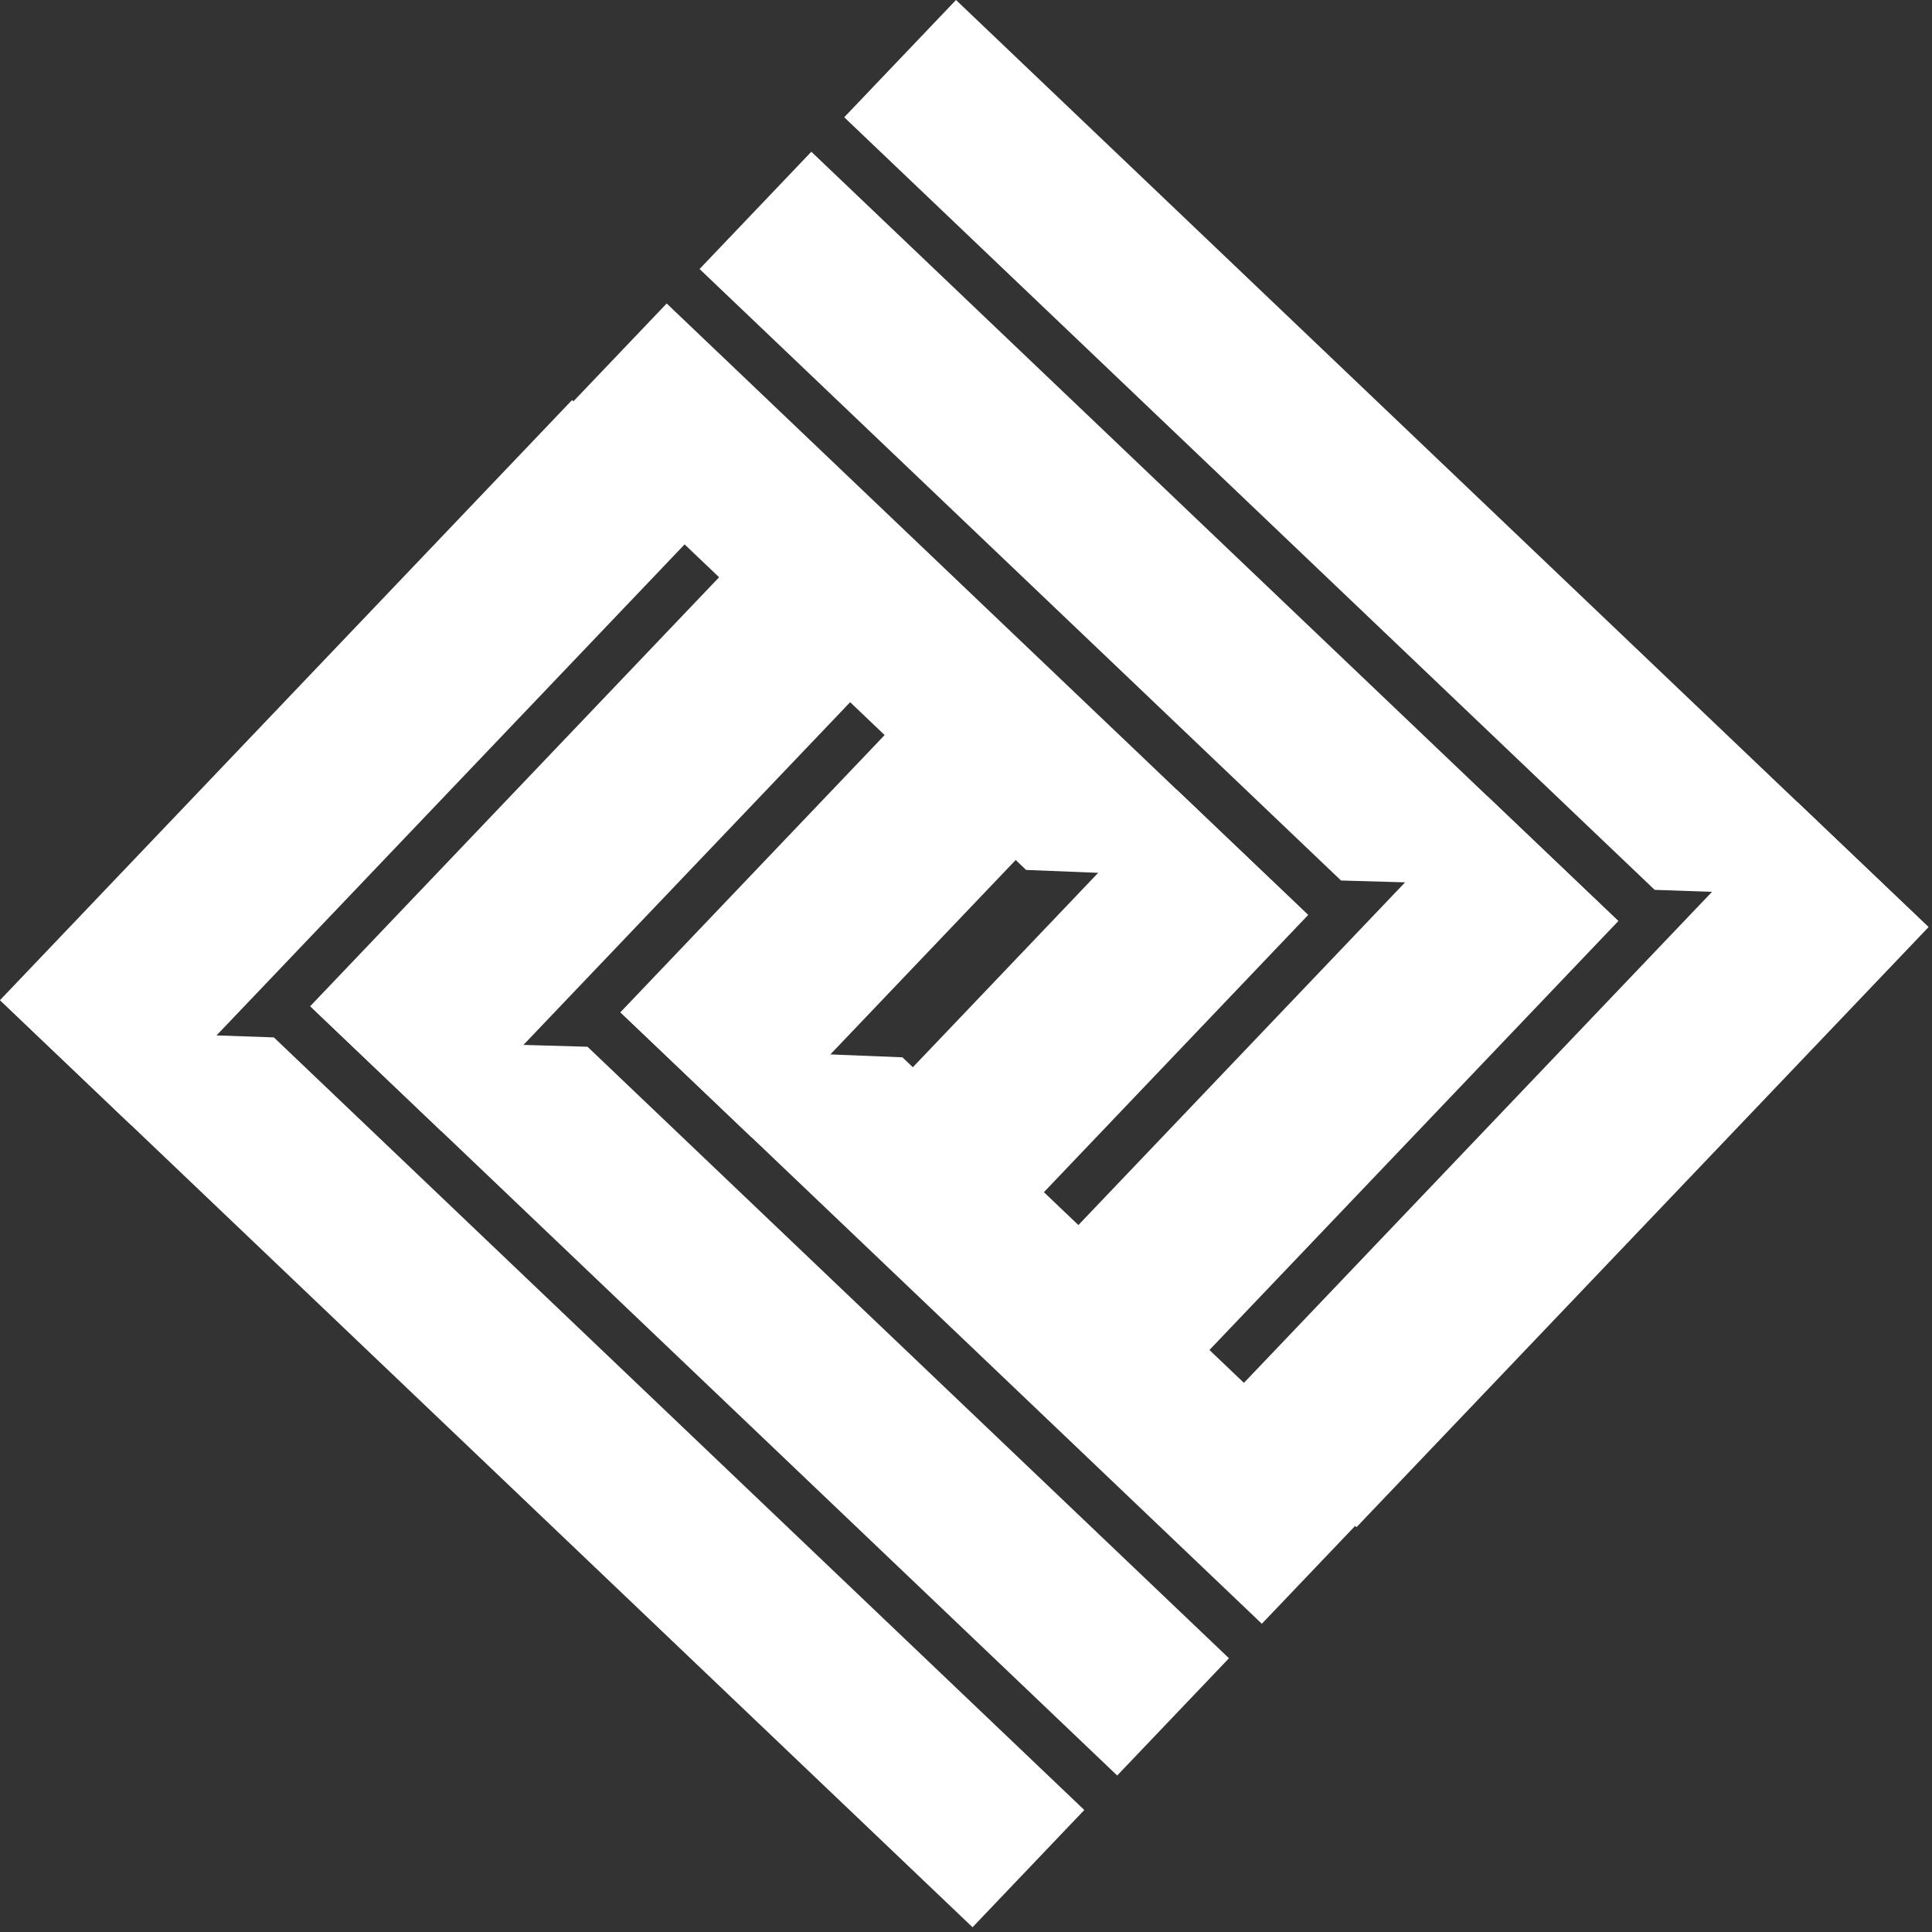
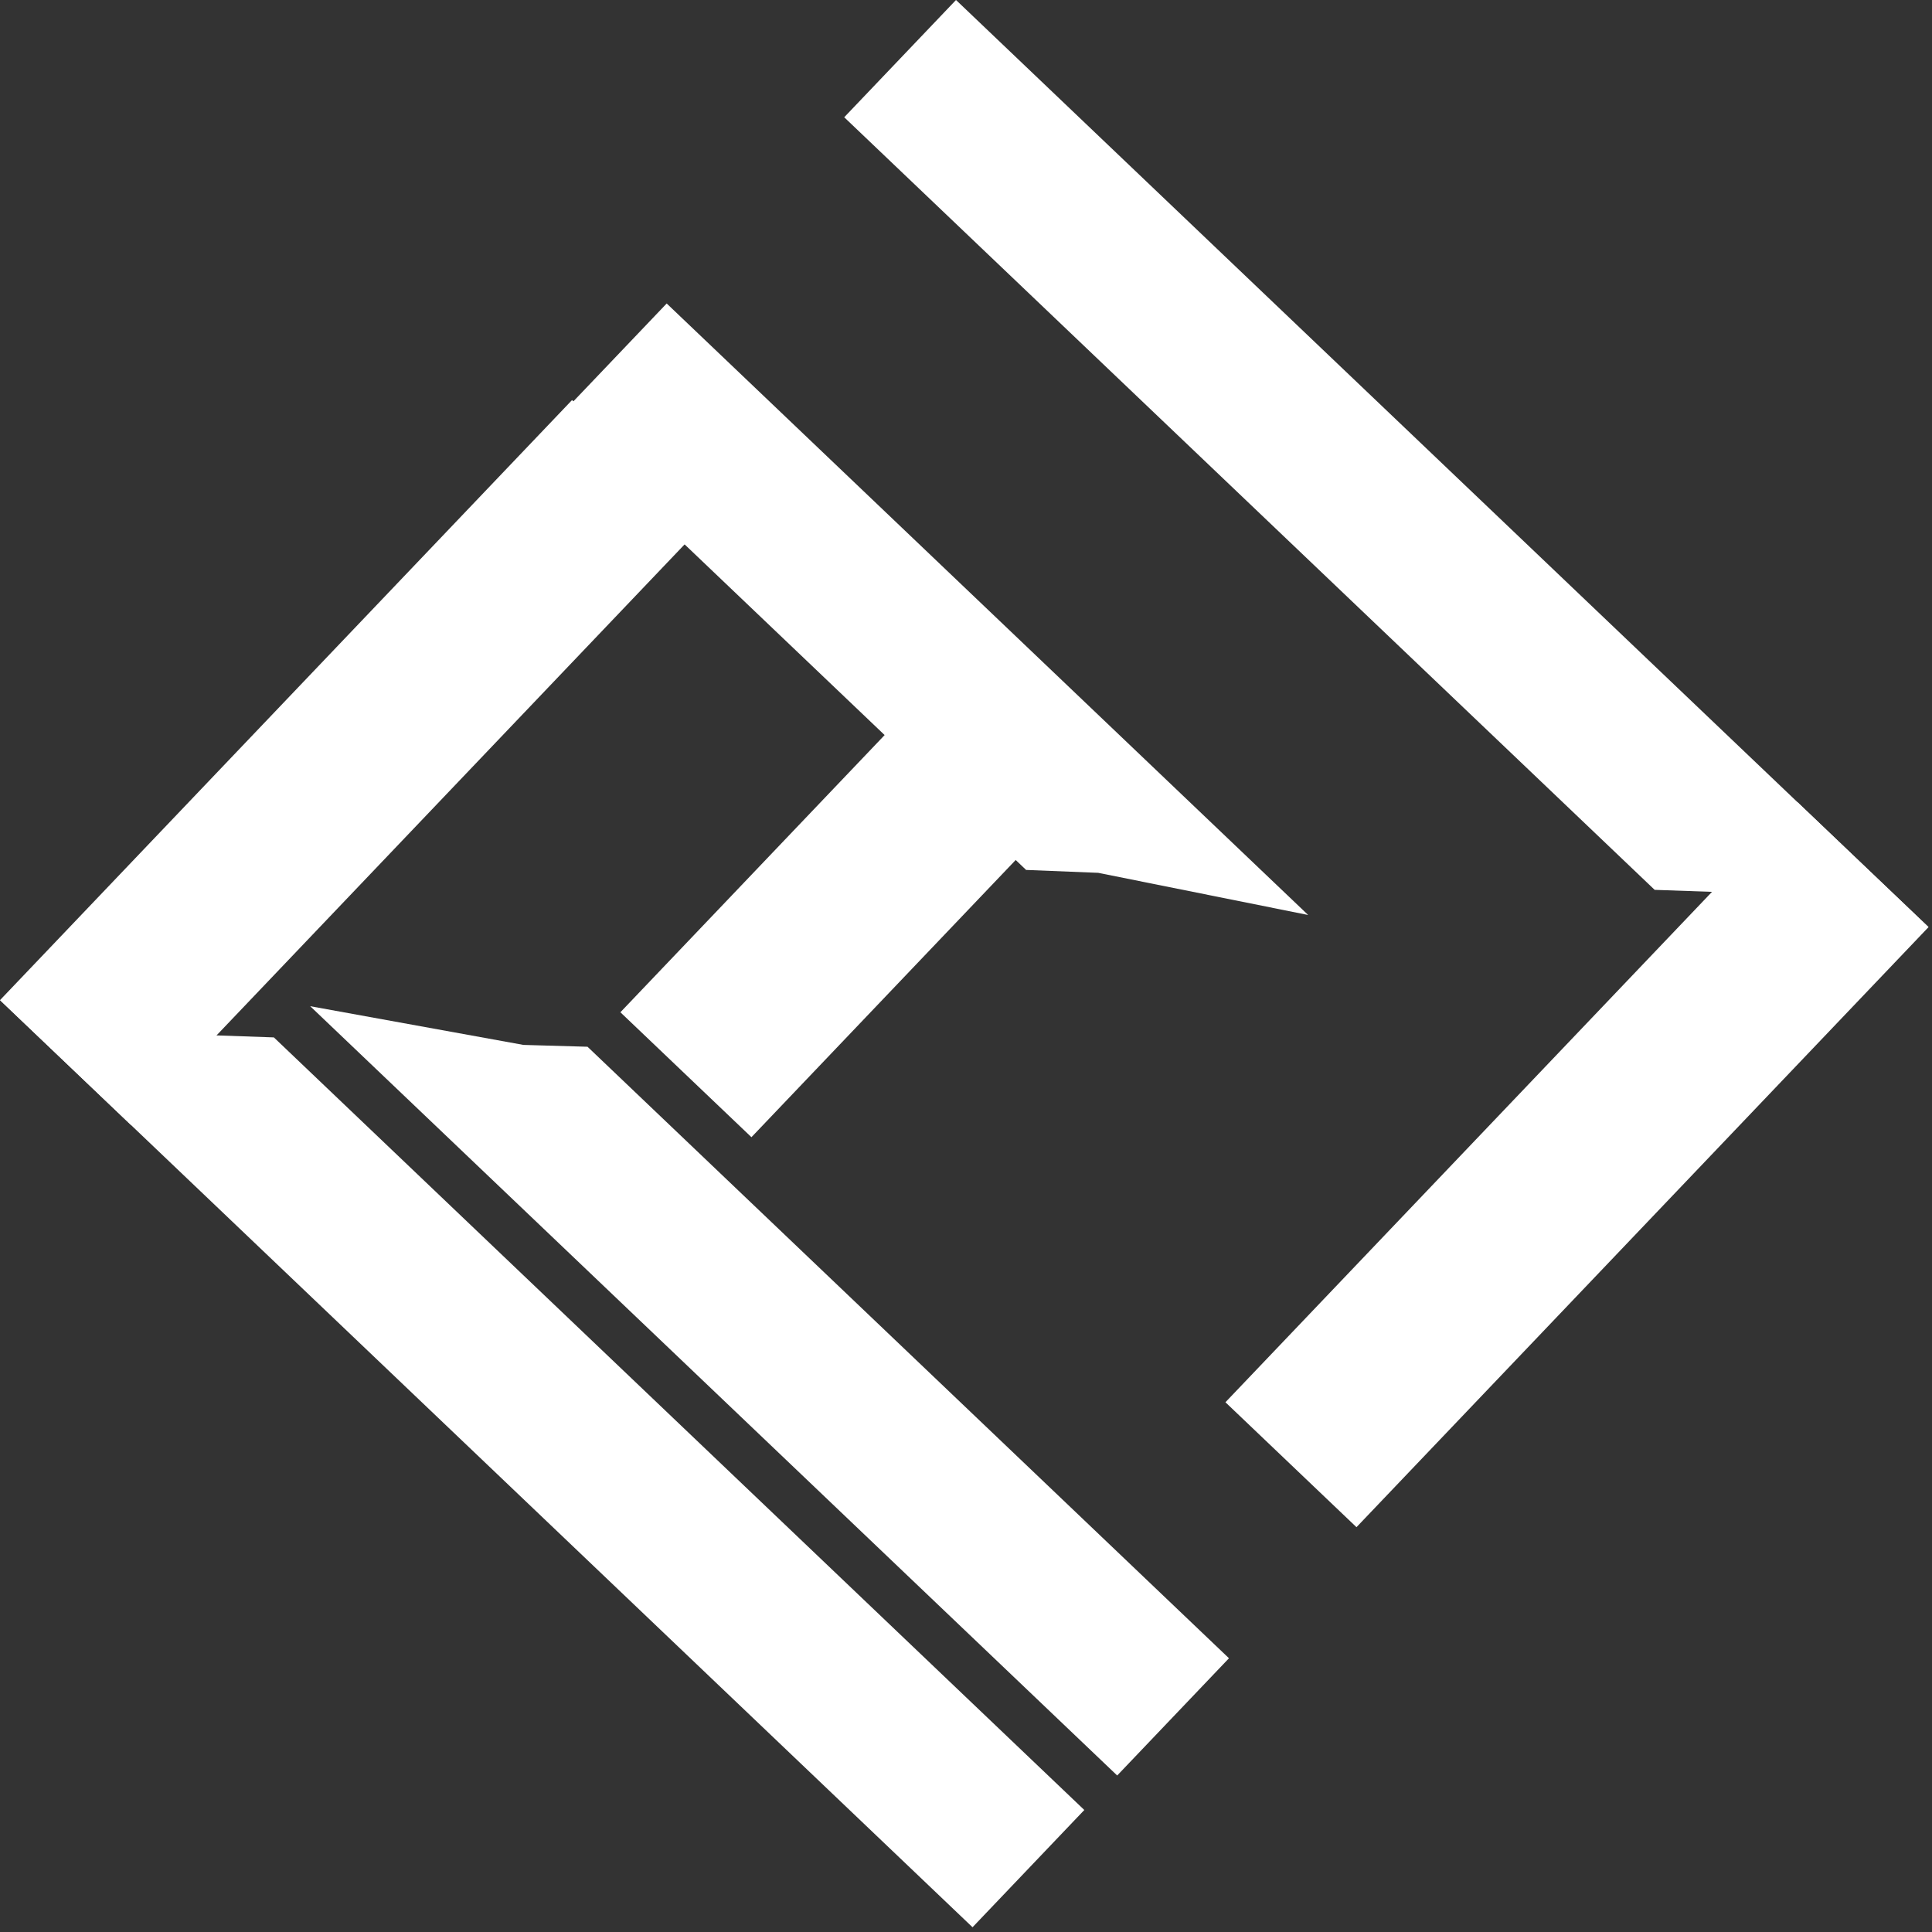
<svg xmlns="http://www.w3.org/2000/svg" width="374" height="374" viewBox="0 0 374 374" fill="none">
  <rect x="0" y="0" width="374" height="374" fill="#333333" stroke="none" />
-   <path d="M253.233 177.124L198.5 234.538L173.131 210.354L227.864 152.94L253.233 177.124Z" fill="white" />
  <path d="M129.058 58.749L253.233 177.124L212.59 168.963L198.635 168.403L107.42 81.448L129.058 58.749Z" fill="white" />
-   <path d="M313.28 178.299L230.545 265.087L205.176 240.903L287.911 154.115L313.28 178.299Z" fill="white" />
-   <path d="M157.061 29.375L313.28 178.299L272.001 170.805L259.597 170.449L135.422 52.074L157.061 29.375Z" fill="white" />
-   <path d="M373.329 179.472L262.59 295.635L237.221 271.451L347.96 155.288L373.329 179.472Z" fill="white" />
+   <path d="M373.329 179.472L262.59 295.635L237.221 271.451L347.96 155.288L373.329 179.472" fill="white" />
  <path d="M185.064 1.00052e-06L373.329 179.472L331.412 172.646L320.313 172.259L163.425 22.699L185.064 1.00052e-06Z" fill="white" />
  <path d="M120.096 195.956L174.828 138.542L200.197 162.726L145.465 220.14L120.096 195.956Z" fill="white" />
-   <path d="M244.27 314.331L120.096 195.956L160.739 204.117L174.694 204.677L265.909 291.632L244.27 314.331Z" fill="white" />
-   <path d="M60.048 194.782L142.783 107.993L168.152 132.177L85.417 218.966L60.048 194.782Z" fill="white" />
  <path d="M216.268 343.705L60.048 194.782L101.328 202.276L113.732 202.631L237.906 321.007L216.268 343.705Z" fill="white" />
  <path d="M-3.63648e-05 193.608L110.738 77.445L136.107 101.629L25.369 217.792L-3.63648e-05 193.608Z" fill="white" />
  <path d="M188.265 373.08L-3.63648e-05 193.608L41.916 200.435L53.016 200.822L209.903 350.382L188.265 373.08Z" fill="white" />
</svg>